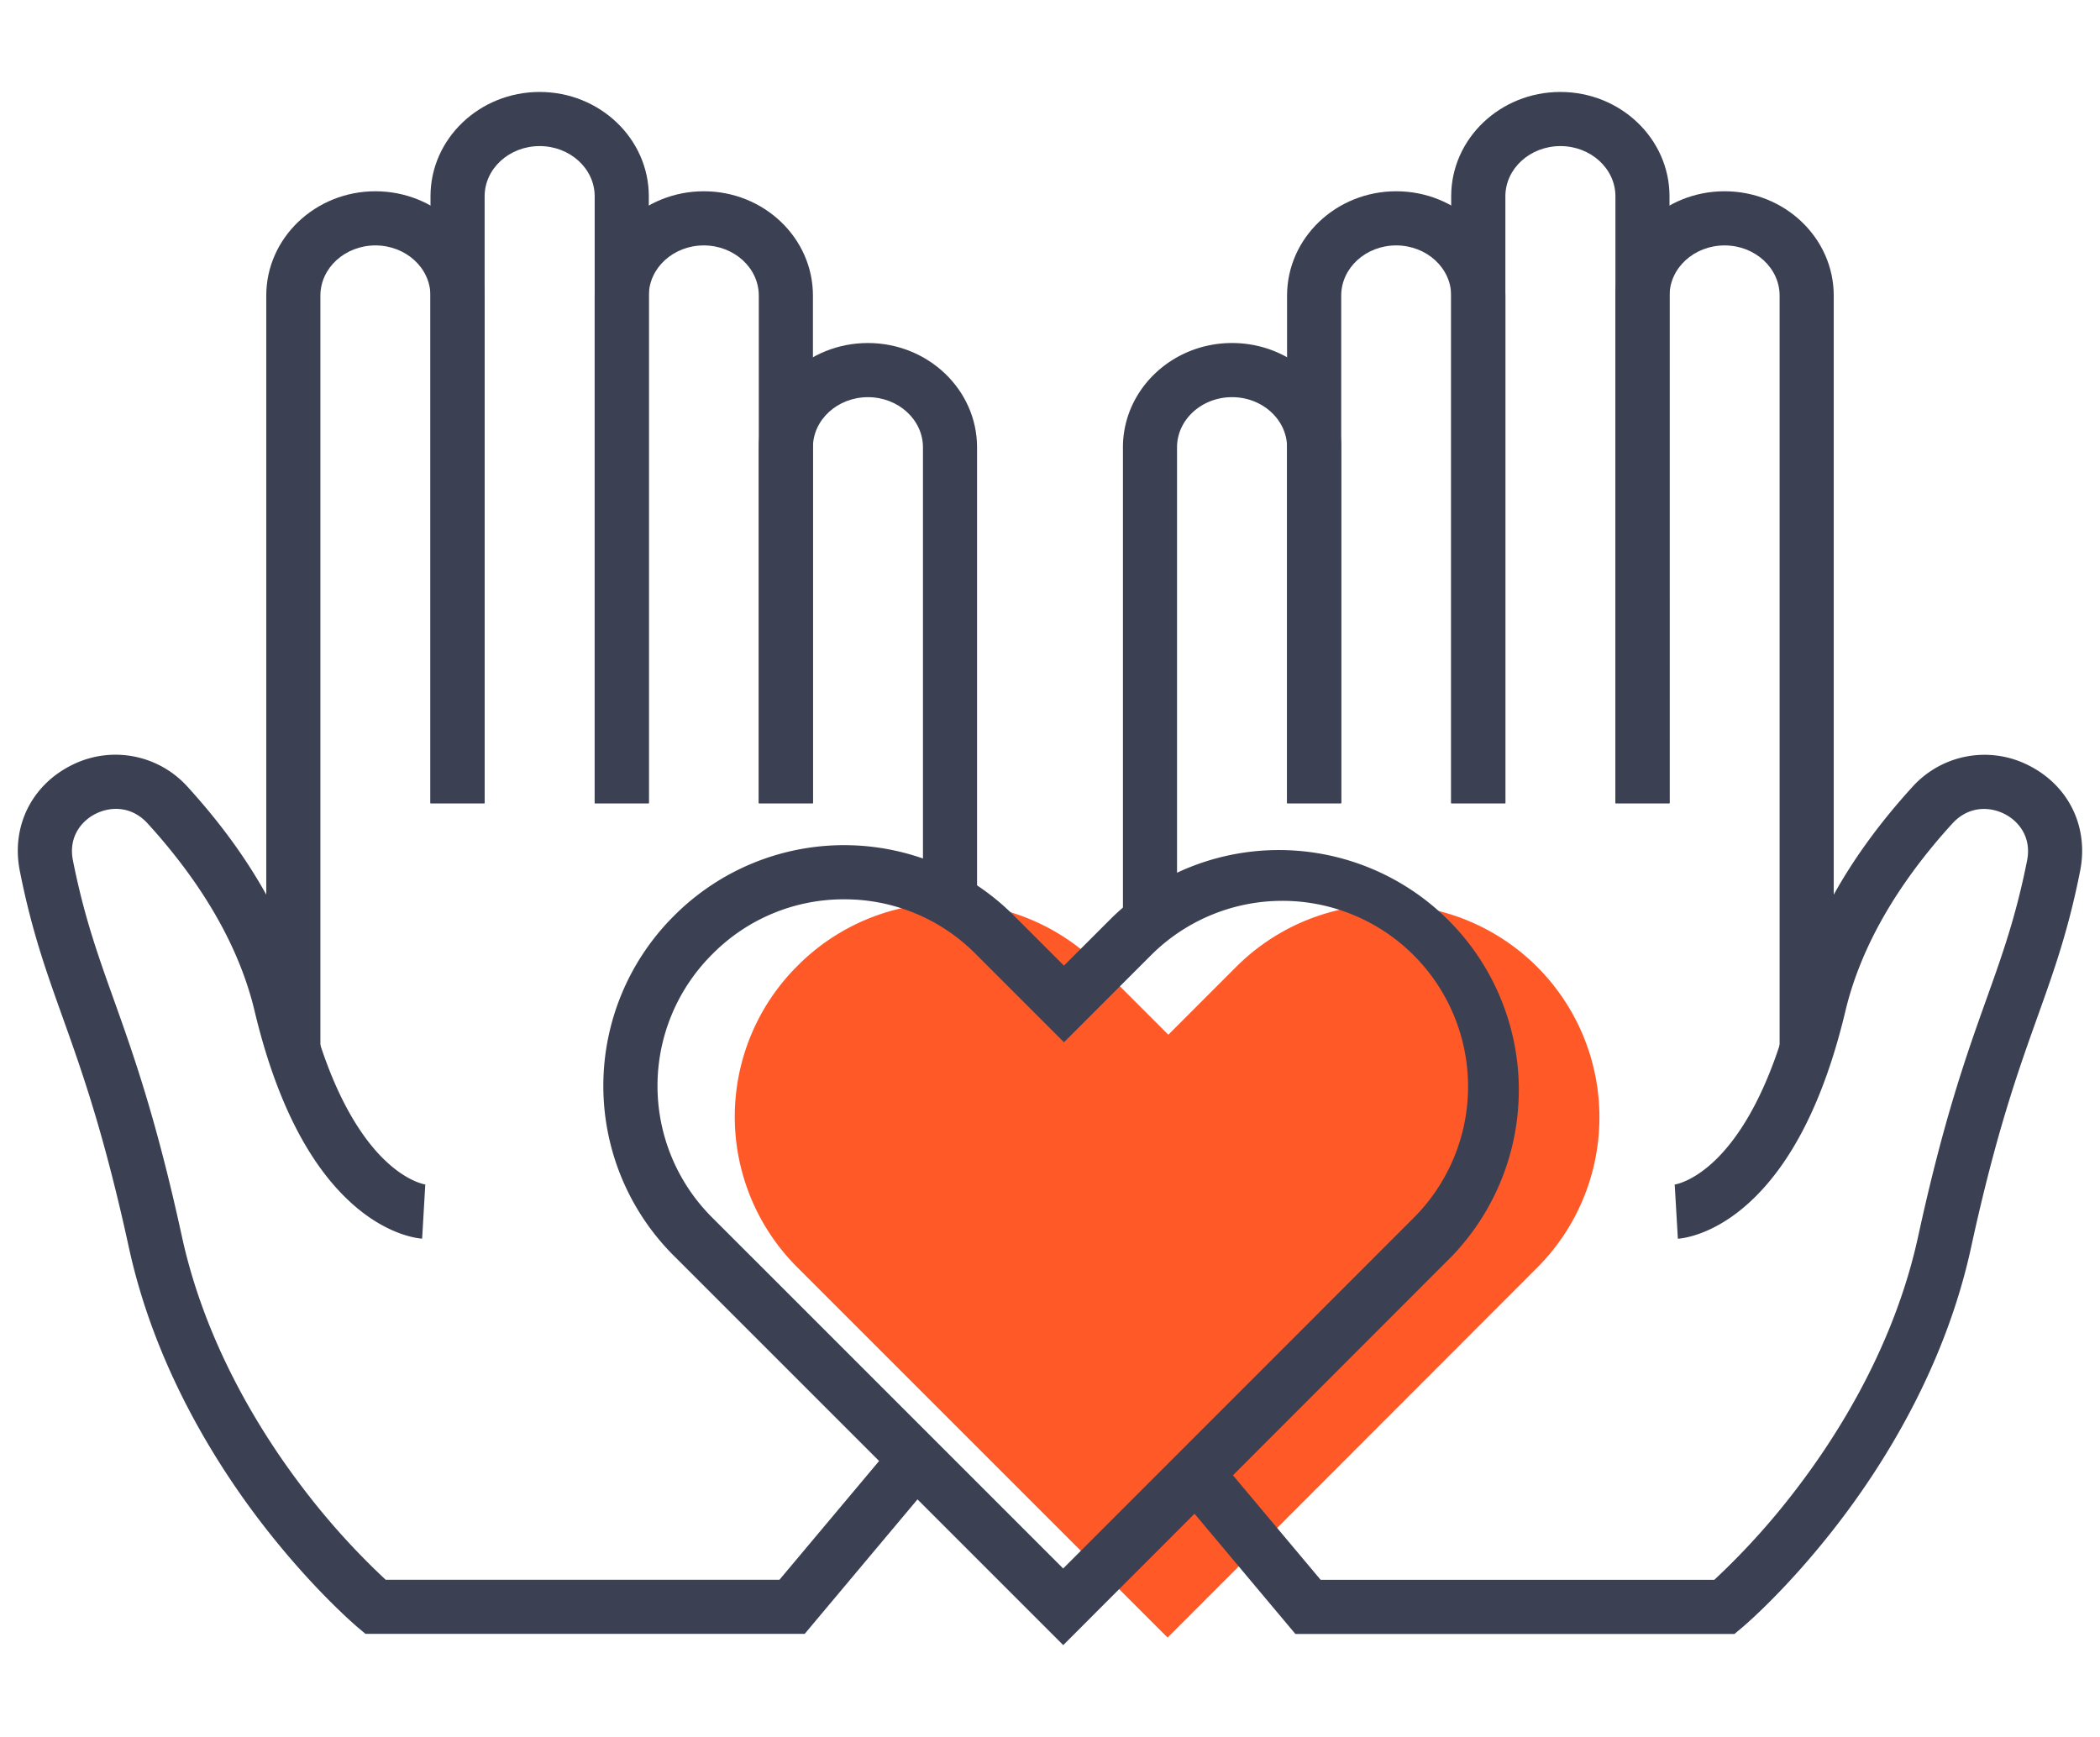
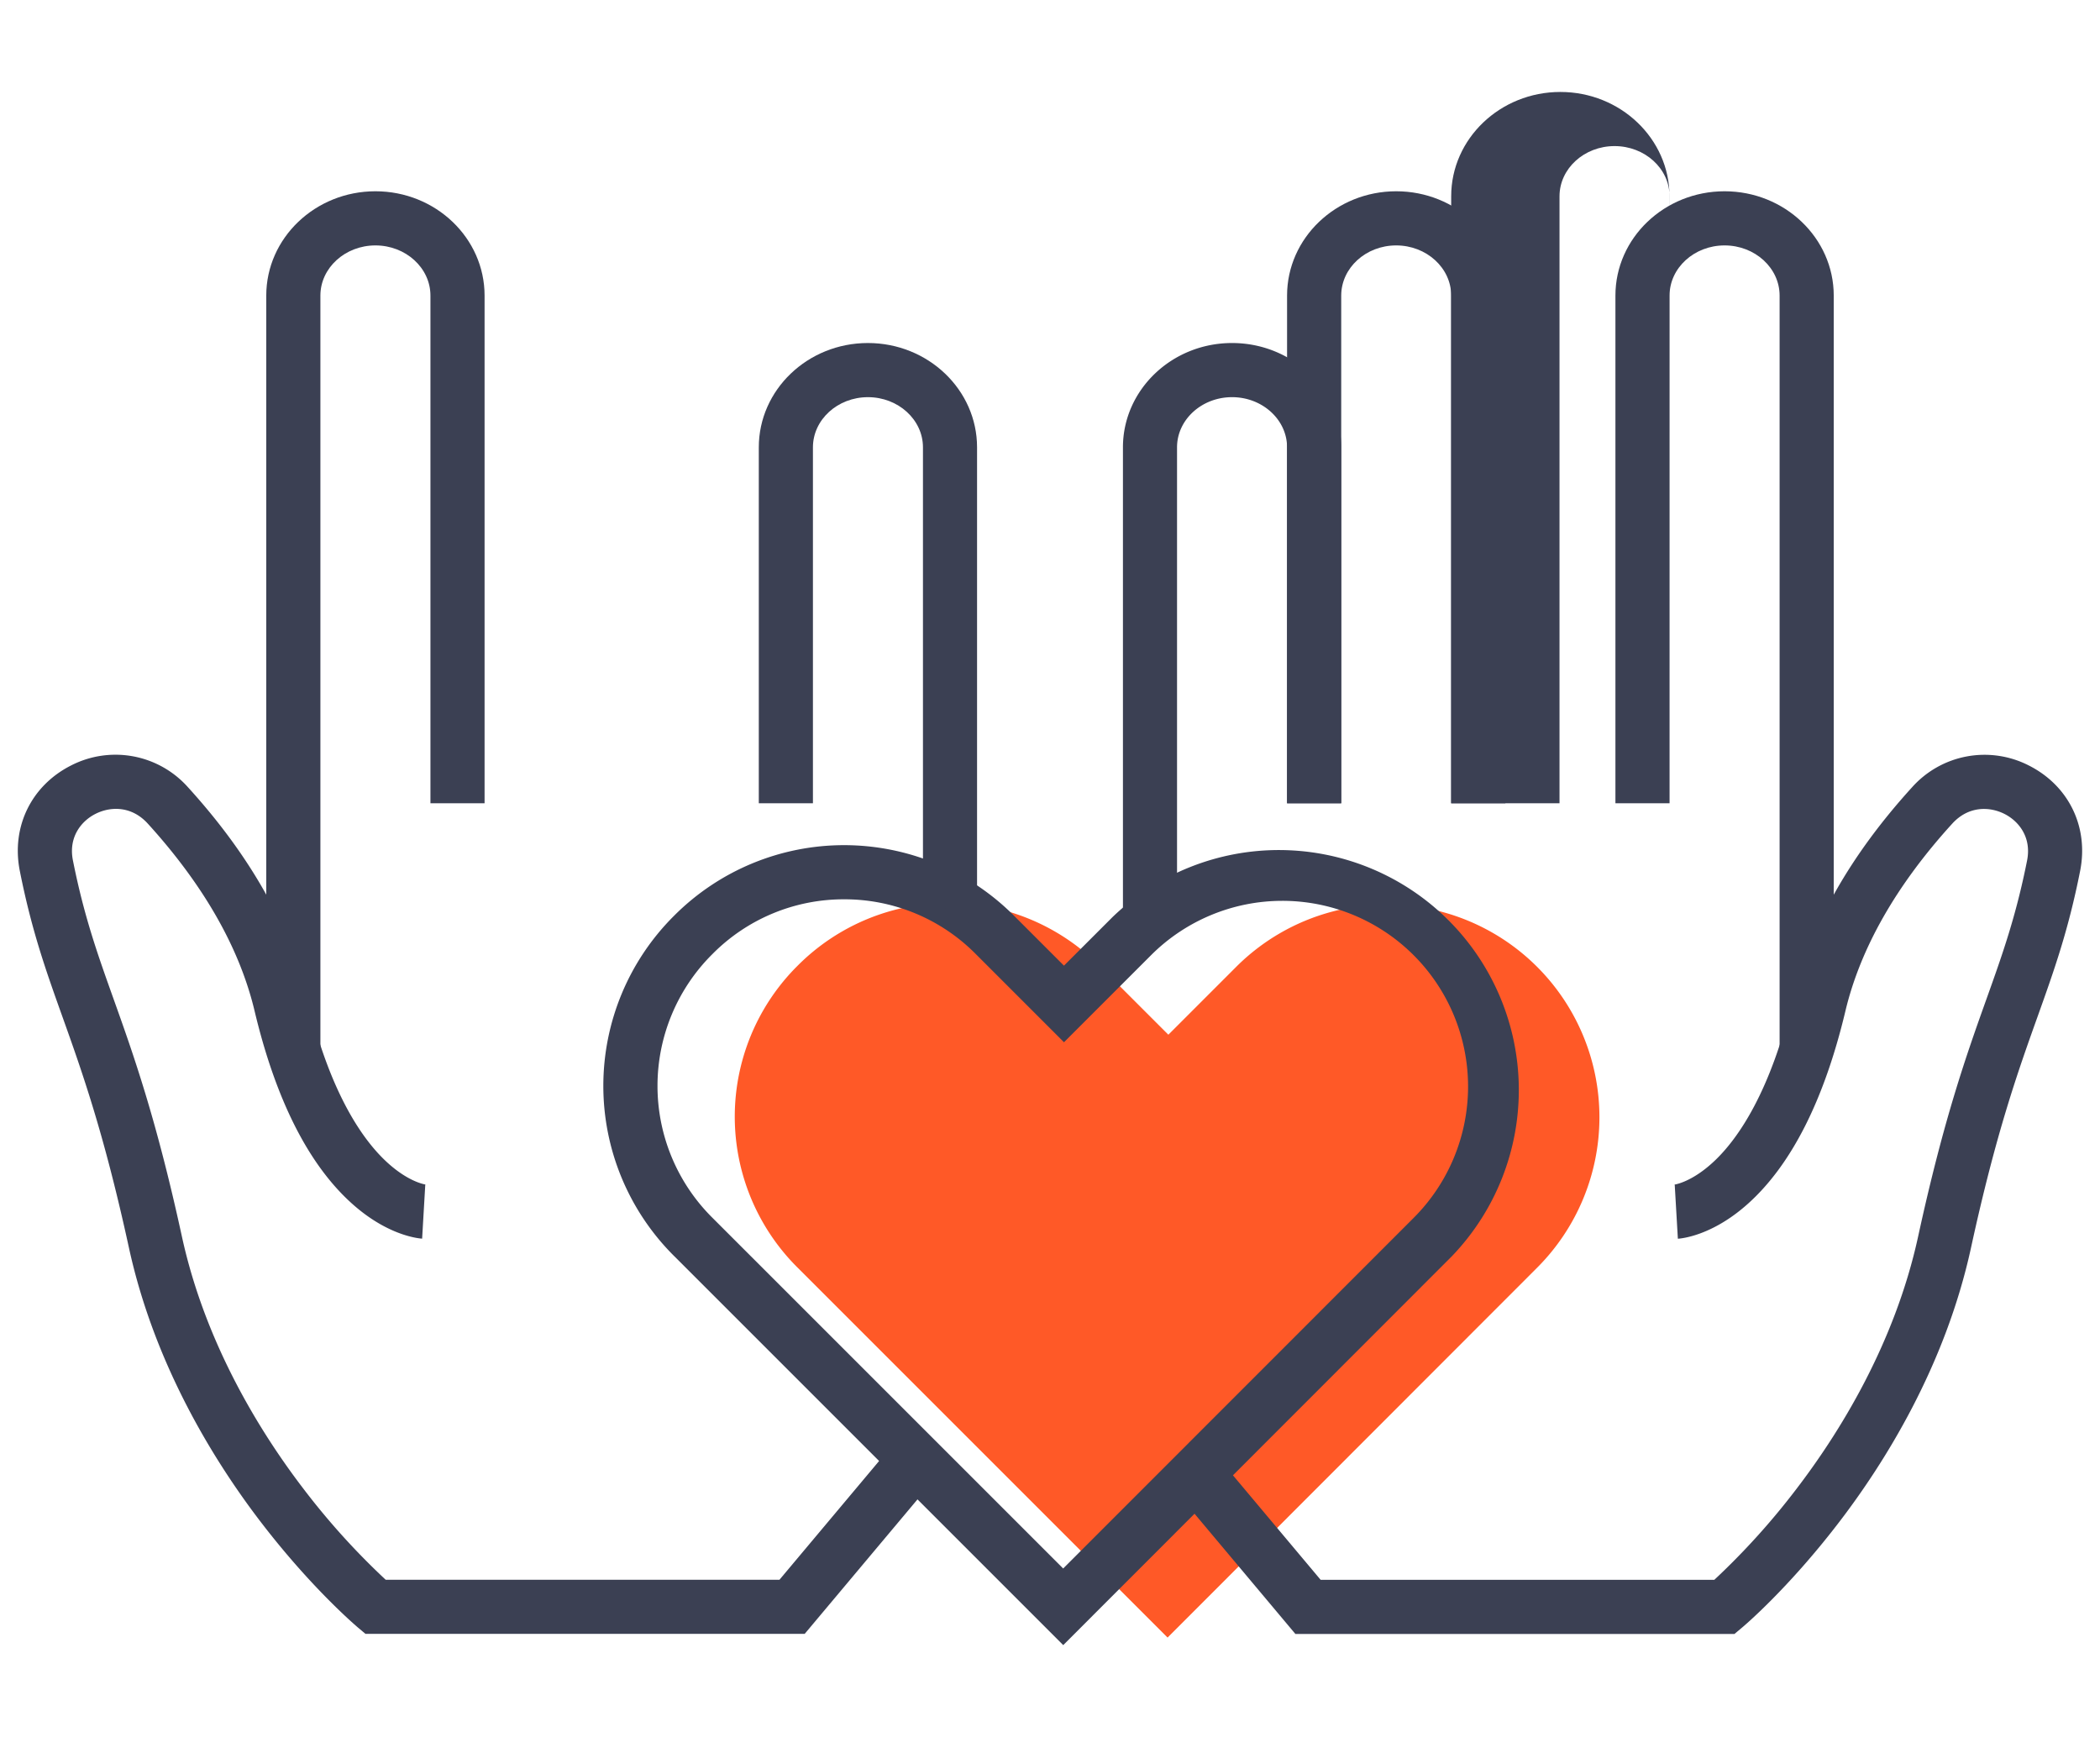
<svg xmlns="http://www.w3.org/2000/svg" id="Слой_1" data-name="Слой 1" viewBox="0 0 1094 905">
  <defs>
    <style>.cls-1{fill:#3b4053;}.cls-2{fill:#ff5927;}</style>
  </defs>
  <title>1</title>
  <path class="cls-1" d="M166.91,546.43h-28.2V154c0-30,25.51-54.35,56.87-54.35S252.44,124,252.44,154V418.49h-28.2V154c0-14.41-12.86-26.14-28.66-26.14S166.91,139.59,166.91,154Z" />
-   <path class="cls-1" d="M338,418.49h-28.2V102.26c0-14.42-12.86-26.15-28.67-26.15s-28.66,11.73-28.66,26.15V418.49h-28.2V102.26c0-30,25.51-54.35,56.86-54.35S338,72.29,338,102.26Z" />
-   <path class="cls-1" d="M423.5,418.49H395.3V154c0-14.41-12.86-26.14-28.67-26.14S338,139.59,338,154V418.49h-28.2V154c0-30,25.51-54.35,56.86-54.35S423.5,124,423.5,154Z" />
  <path class="cls-1" d="M955.29,546.43h-28.2V154c0-14.41-12.86-26.14-28.67-26.14S869.76,139.59,869.76,154V418.49h-28.2V154c0-30,25.51-54.35,56.86-54.35S955.29,124,955.29,154Z" />
-   <path class="cls-1" d="M869.76,418.49h-28.2V102.26c0-14.42-12.86-26.15-28.66-26.15s-28.67,11.73-28.67,26.15V418.49H756V102.26c0-30,25.51-54.35,56.87-54.35s56.86,24.38,56.86,54.35Z" />
+   <path class="cls-1" d="M869.76,418.49V102.26c0-14.42-12.86-26.15-28.66-26.15s-28.67,11.73-28.67,26.15V418.49H756V102.26c0-30,25.51-54.35,56.87-54.35s56.86,24.38,56.86,54.35Z" />
  <path class="cls-1" d="M784.23,418.49H756V154c0-14.41-12.86-26.14-28.66-26.14S698.71,139.59,698.71,154V418.49H670.5V154c0-30,25.51-54.35,56.87-54.35S784.23,124,784.23,154Z" />
  <path class="cls-2" d="M608.25,853.16l-193-193a110.85,110.85,0,0,1,0-156.77l.48-.48a110.85,110.85,0,0,1,156.77,0l36.16,36.16L644,503.72a110.85,110.85,0,0,1,156.77,0h0a110.85,110.85,0,0,1,0,156.74Z" />
  <path class="cls-1" d="M553.89,857.09l-203-203a125,125,0,0,1,0-176.72l.47-.47a125,125,0,0,1,176.72,0l26.19,26.19,25.38-25.38A125,125,0,0,1,756.42,654.42ZM439.74,468.53a96.09,96.09,0,0,0-68.41,28.34l-.47.47a96.76,96.76,0,0,0,0,136.83l183,183L736.47,634.48a96.75,96.75,0,0,0-136.86-136.8L554.29,543l-46.13-46.13A96.11,96.11,0,0,0,439.74,468.53Z" />
  <path class="cls-1" d="M423.5,233.06c0-14.41,12.86-26.14,28.66-26.14s28.66,11.73,28.66,26.14V466.48L509,483.59V233.06c0-30-25.51-54.35-56.87-54.35S395.3,203.1,395.3,233.06V418.49h28.2Z" />
  <path class="cls-1" d="M468.69,748.38l-62.64,74.67H200.94A377.34,377.34,0,0,1,158.36,776C136.12,747,107,700.54,94.72,644c-13.41-61.56-25.24-94.67-35.67-123.87-8.2-23-15.28-42.79-21.06-71.87C35.54,436,42.48,427.67,49.78,424c7.48-3.78,18.56-4.42,27.21,5.09,29.1,32,47.82,64.81,55.64,97.62,11.05,46.37,28.17,80.18,50.89,100.49,18.6,16.64,34.63,18,36.39,18.12l1.64-28.15a3.9,3.9,0,0,1,.4,0c-.39-.05-9.67-1.27-21.81-13.05-11.91-11.56-28.52-35.51-40.08-84-8.94-37.5-29.87-74.53-62.21-110.06a50.58,50.58,0,0,0-60.77-11.29c-20.81,10.5-31.31,32.08-26.75,55,6.18,31.11,13.59,51.85,22.16,75.85,10.15,28.41,21.65,60.6,34.67,120.4,13.49,61.89,45.13,112.31,69.31,143.72,26.16,34,49.08,53.37,50,54.18l3.93,3.3H419.21l68.59-81.78C481.42,762.43,474.88,755.2,468.69,748.38Z" />
  <path class="cls-1" d="M1056.92,398.81a50.58,50.58,0,0,0-60.77,11.29c-32.34,35.53-53.28,72.56-62.21,110.06-11.55,48.47-28.17,72.42-40.08,84-12.14,11.78-21.42,13-21.81,13.05a3.9,3.9,0,0,1,.4,0l1.64,28.15c1.76-.1,17.79-1.48,36.39-18.12,22.72-20.31,39.84-54.12,50.89-100.49,7.82-32.81,26.54-65.65,55.64-97.62,8.65-9.51,19.73-8.87,27.21-5.09,7.3,3.68,14.24,12,11.79,24.31-5.78,29.08-12.86,48.91-21.06,71.87-10.43,29.2-22.26,62.31-35.67,123.87C987,700.54,957.88,747,935.64,776a376.62,376.62,0,0,1-42.58,47.08H688l-54.29-64.72-19.58,20.54,60.71,72.38H903.56l3.93-3.3c1-.81,23.88-20.19,50-54.18,24.18-31.41,55.82-81.83,69.31-143.72,13-59.8,24.52-92,34.67-120.4,8.57-24,16-44.74,22.16-75.85C1088.23,430.89,1077.73,409.31,1056.92,398.81Z" />
  <path class="cls-1" d="M613.18,470.26V233.06c0-14.41,12.86-26.14,28.66-26.14s28.66,11.73,28.66,26.14V418.49h28.21V233.06c0-30-25.51-54.35-56.87-54.35S585,203.1,585,233.06V488.93A291,291,0,0,1,613.18,470.26Z" />
</svg>